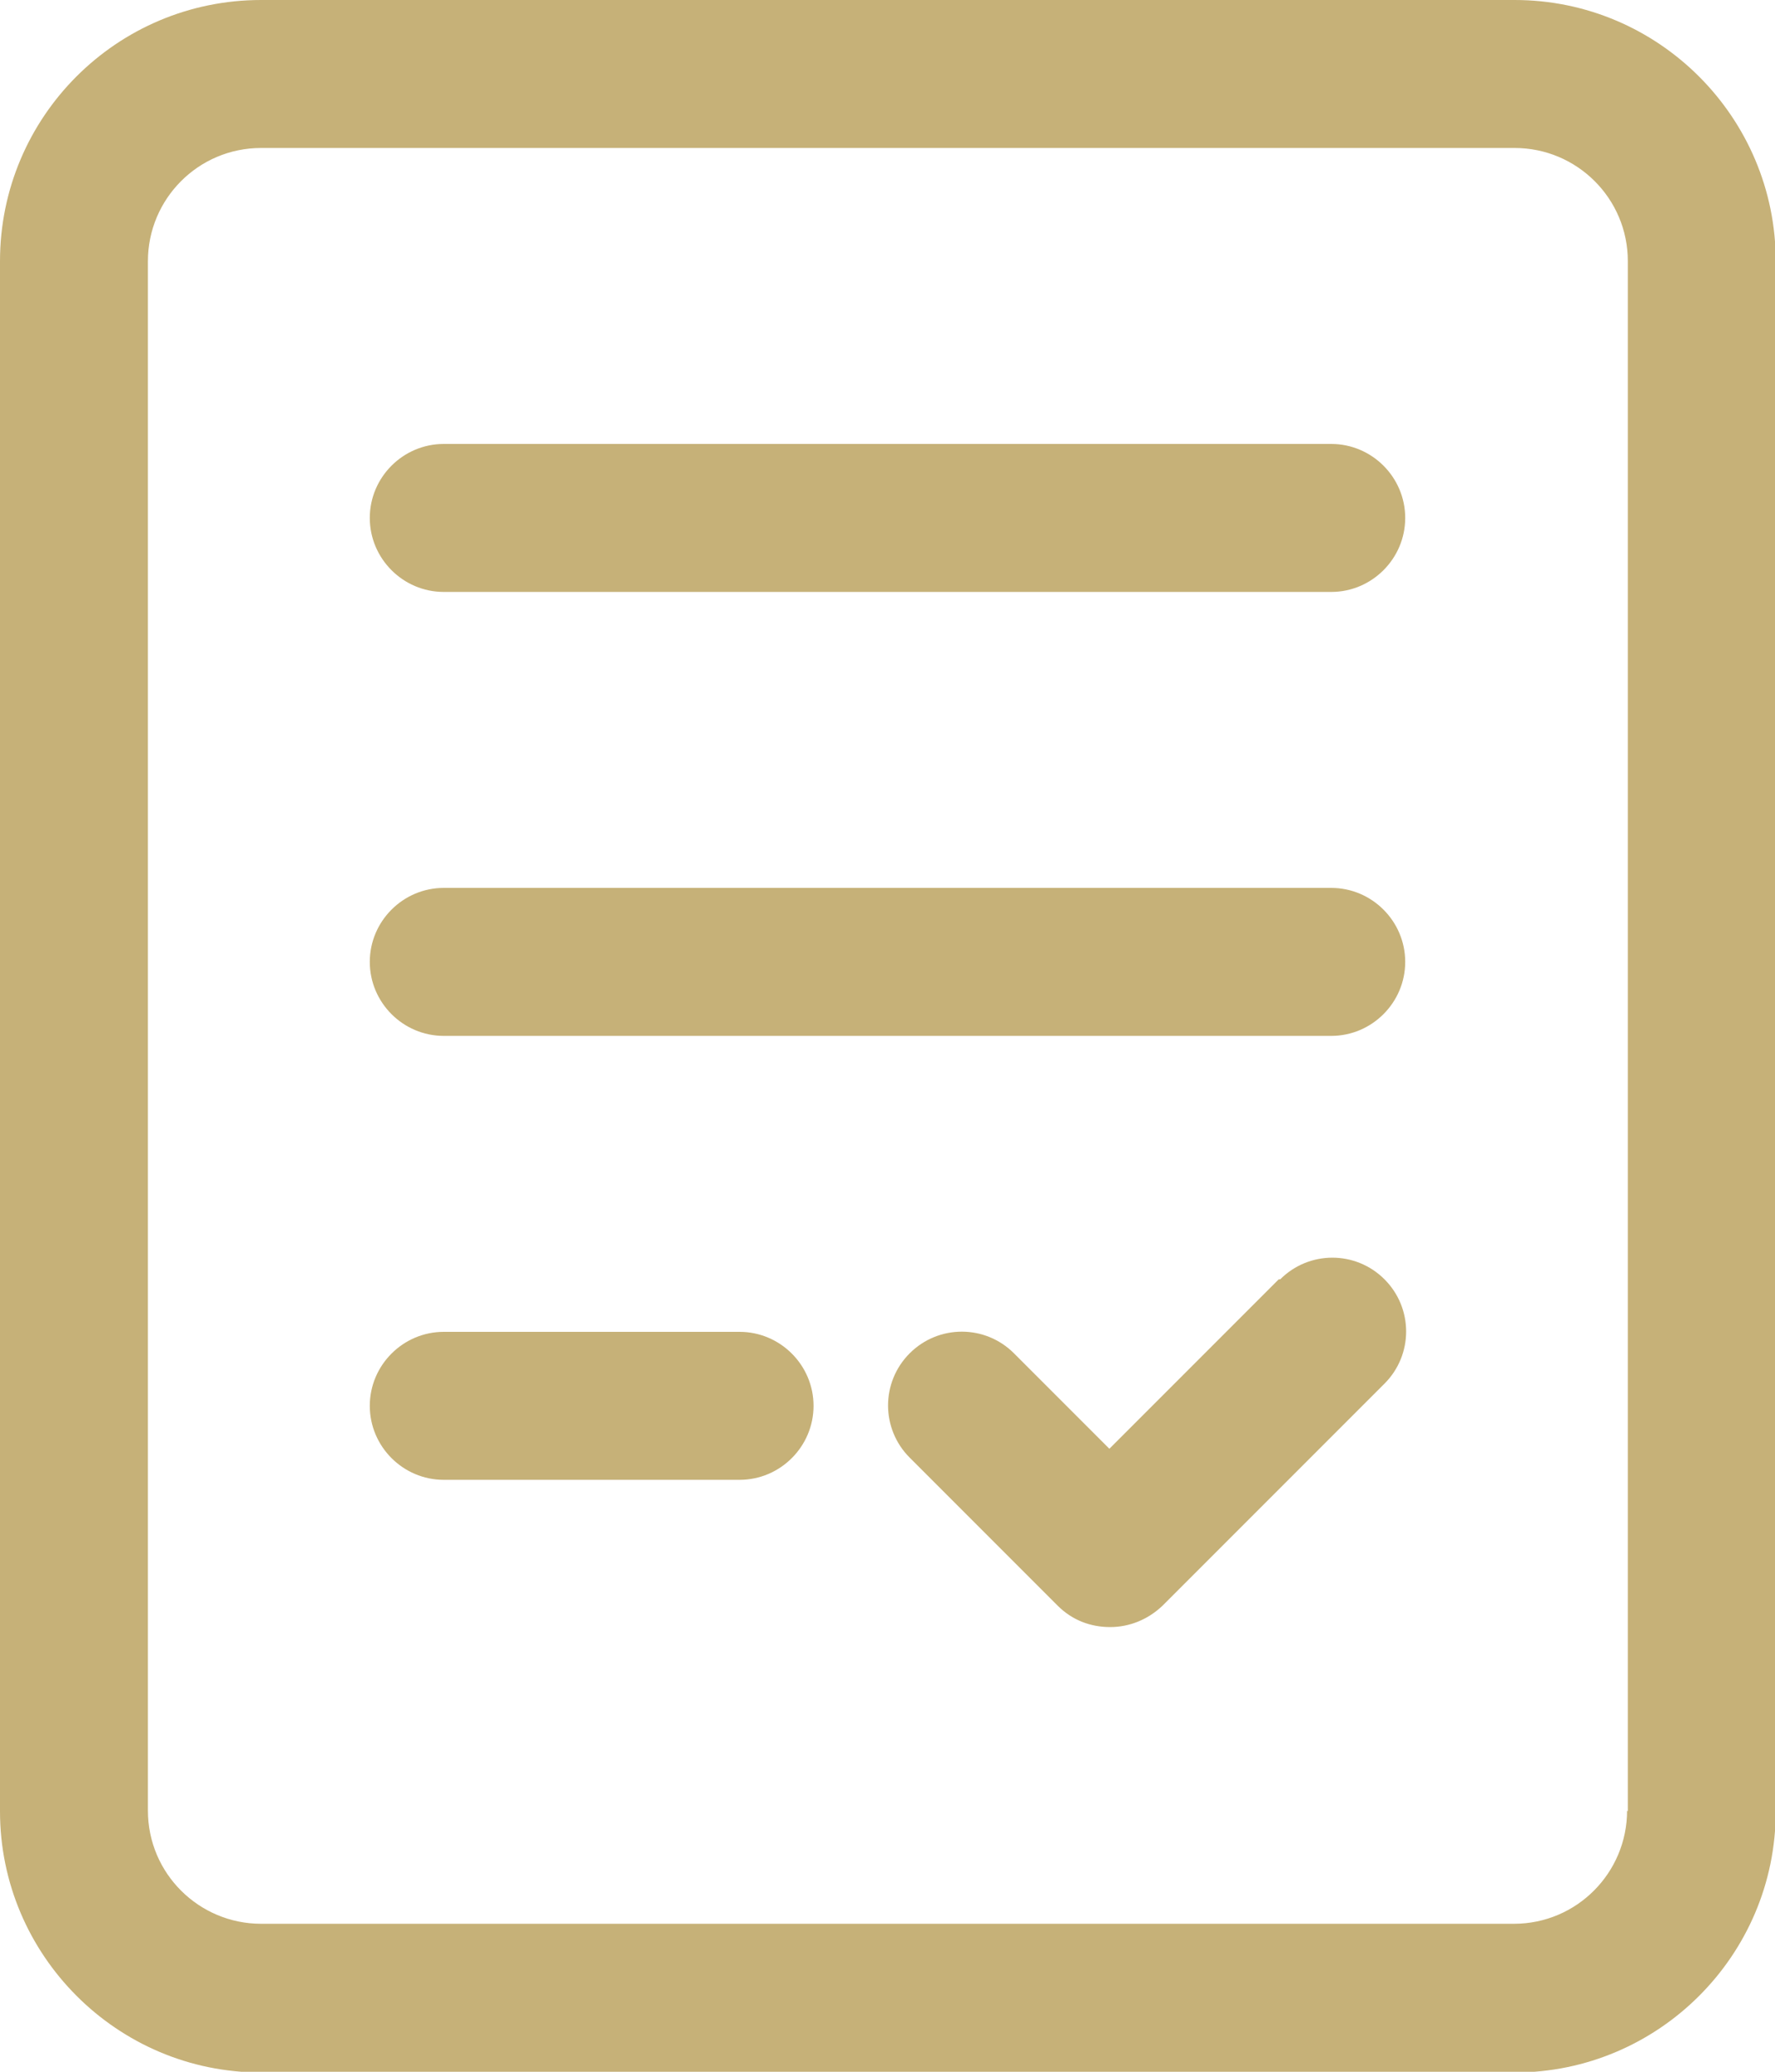
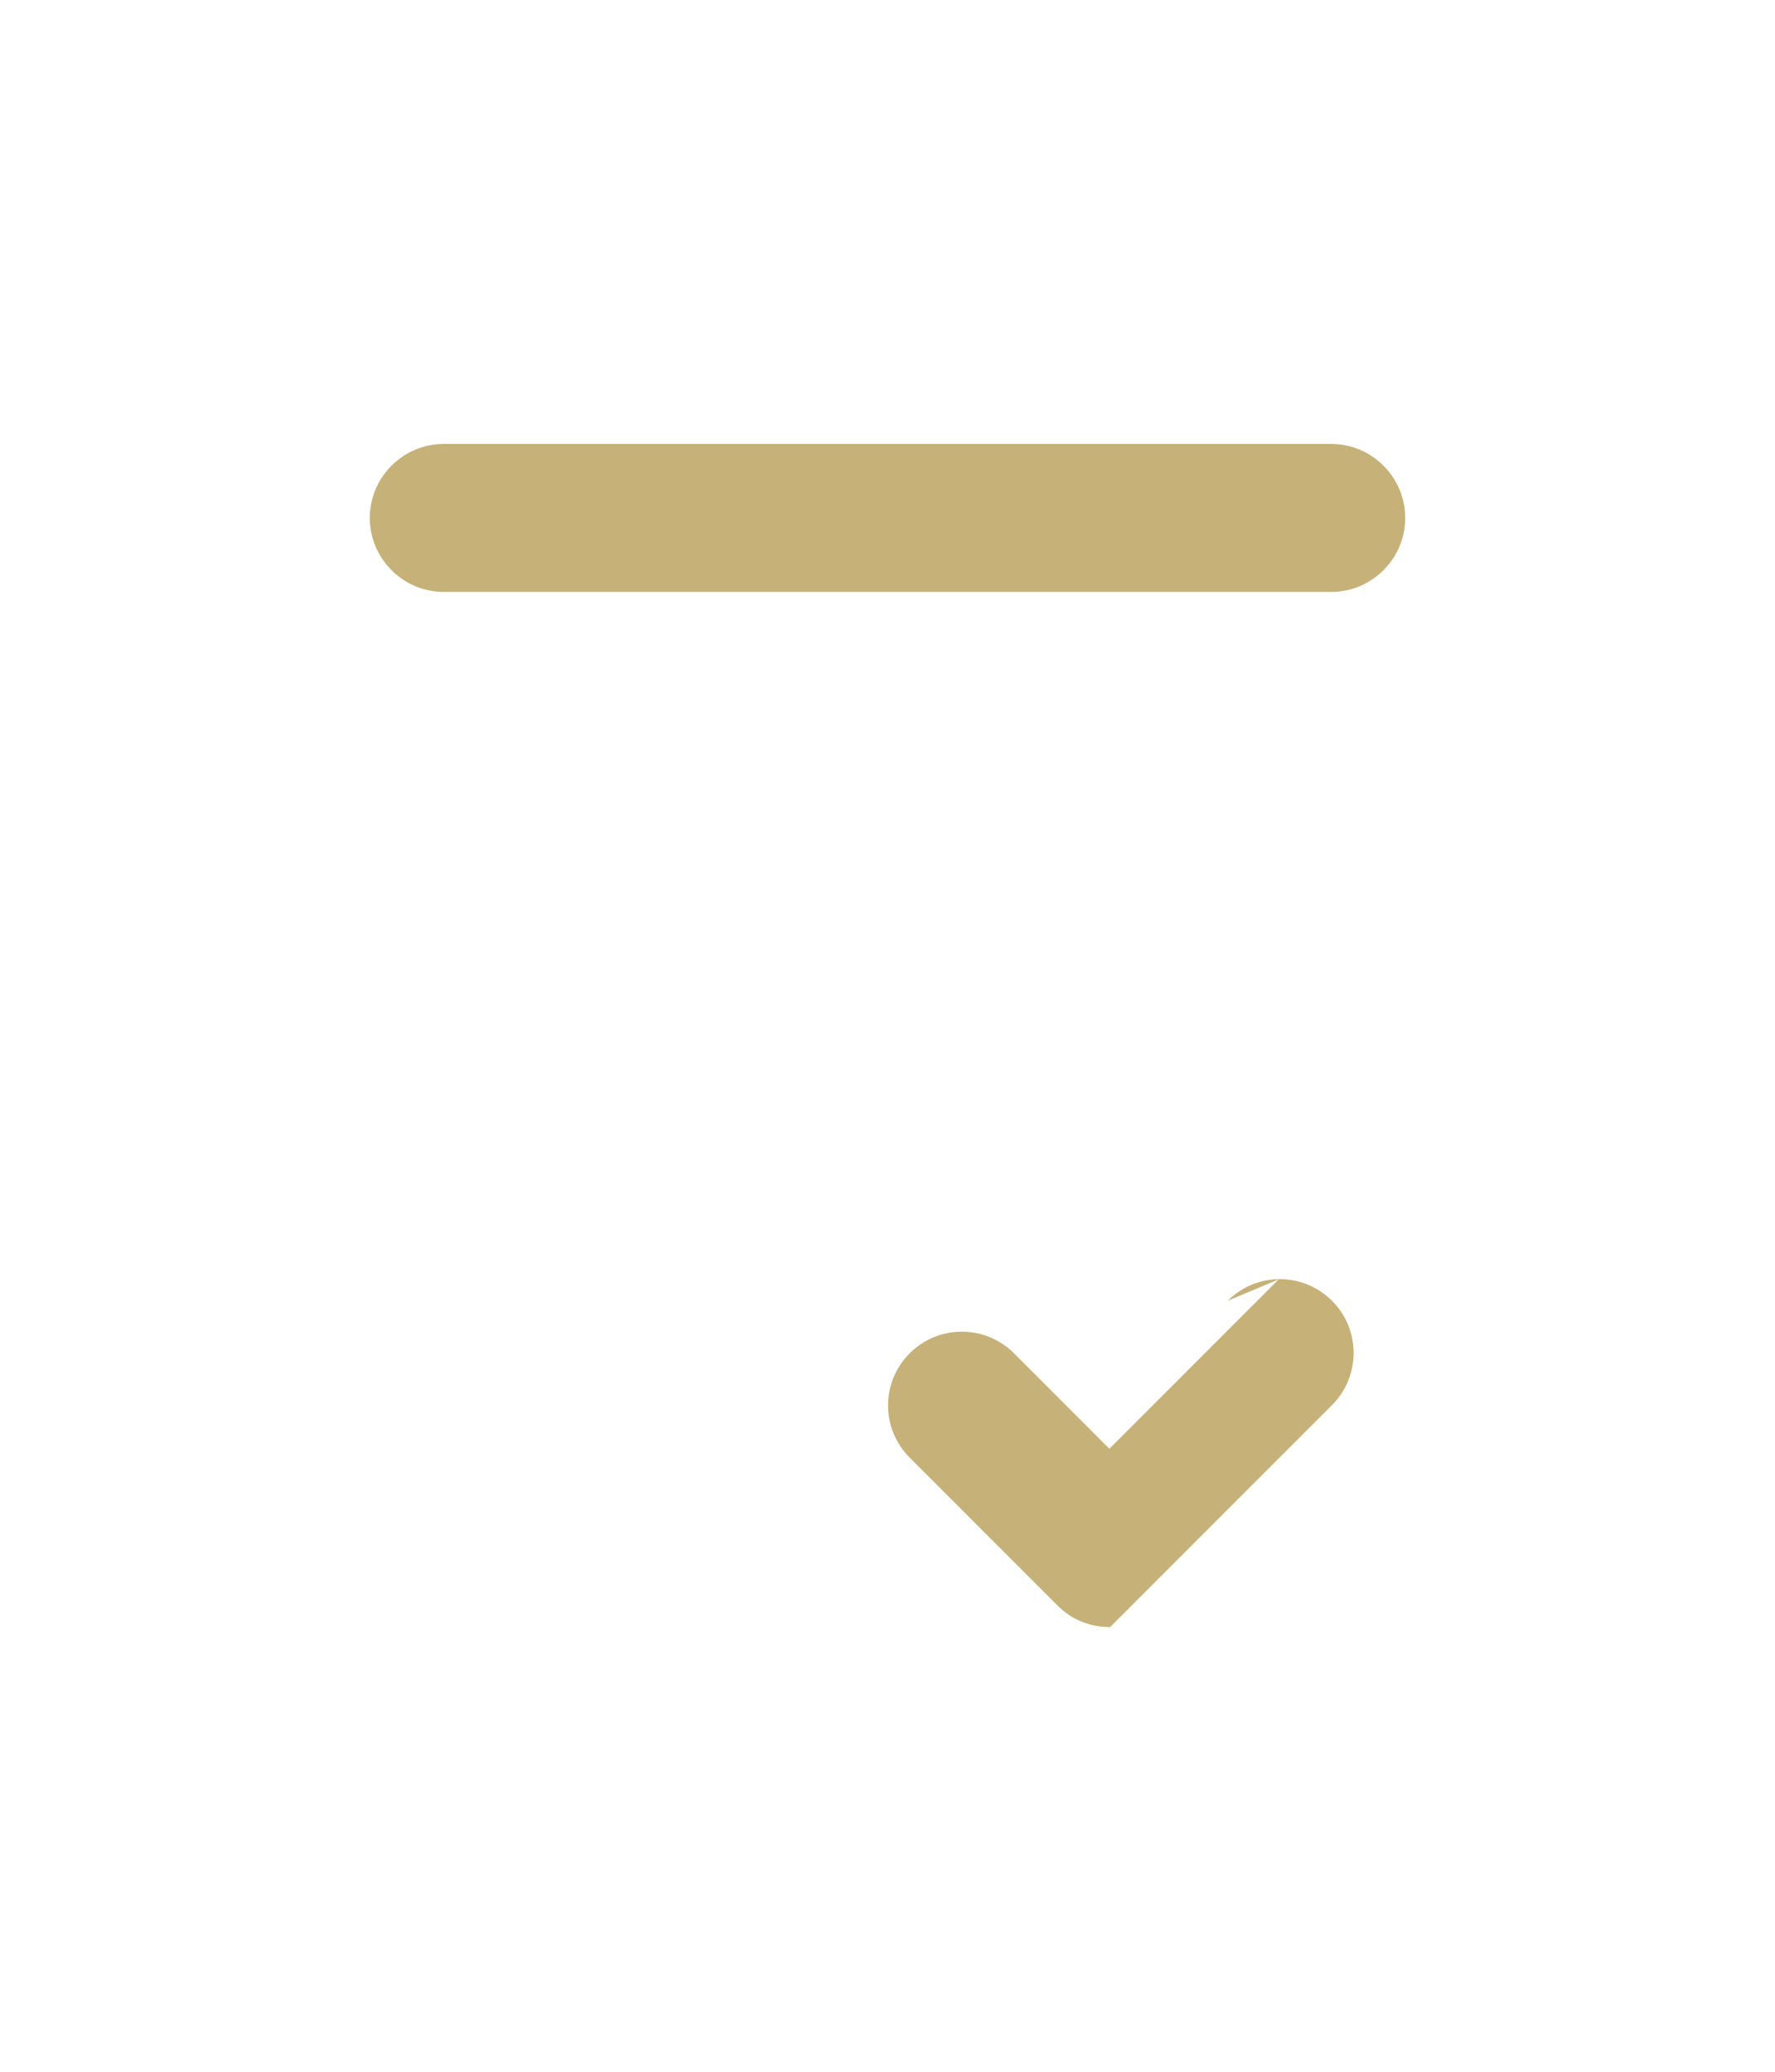
<svg xmlns="http://www.w3.org/2000/svg" id="Ebene_2" data-name="Ebene 2" viewBox="0 0 24 28">
  <defs>
    <style> .cls-1 { fill: #c6b178; } </style>
  </defs>
  <g id="homework">
    <g>
-       <path class="cls-1" d="M20.47,0H3.53C1.58,0,0,1.58,0,3.53v20.95c0,1.94,1.58,3.53,3.53,3.53h16.95c1.94,0,3.53-1.58,3.53-3.53V3.53c0-1.94-1.58-3.53-3.53-3.53ZM22,24.47c0,.84-.68,1.53-1.53,1.53H3.53c-.84,0-1.53-.68-1.53-1.53V3.53c0-.84.68-1.53,1.53-1.53h16.95c.84,0,1.53.68,1.53,1.53v20.95Z" />
      <path class="cls-1" d="M18,6H6c-.55,0-1,.45-1,1s.45,1,1,1h12c.55,0,1-.45,1-1s-.45-1-1-1Z" />
-       <path class="cls-1" d="M18,12H6c-.55,0-1,.45-1,1s.45,1,1,1h12c.55,0,1-.45,1-1s-.45-1-1-1Z" />
-       <path class="cls-1" d="M10,18h-4c-.55,0-1,.45-1,1s.45,1,1,1h4c.55,0,1-.45,1-1s-.45-1-1-1Z" />
-       <path class="cls-1" d="M17.29,17.29l-2.29,2.29-1.29-1.29c-.39-.39-1.02-.39-1.41,0s-.39,1.02,0,1.41l2,2c.2.2.45.29.71.29s.51-.1.71-.29l3-3c.39-.39.39-1.02,0-1.41s-1.02-.39-1.41,0Z" />
+       <path class="cls-1" d="M17.29,17.29l-2.29,2.29-1.29-1.29c-.39-.39-1.02-.39-1.41,0s-.39,1.02,0,1.41l2,2c.2.2.45.29.71.29l3-3c.39-.39.39-1.02,0-1.41s-1.02-.39-1.41,0Z" />
    </g>
  </g>
</svg>